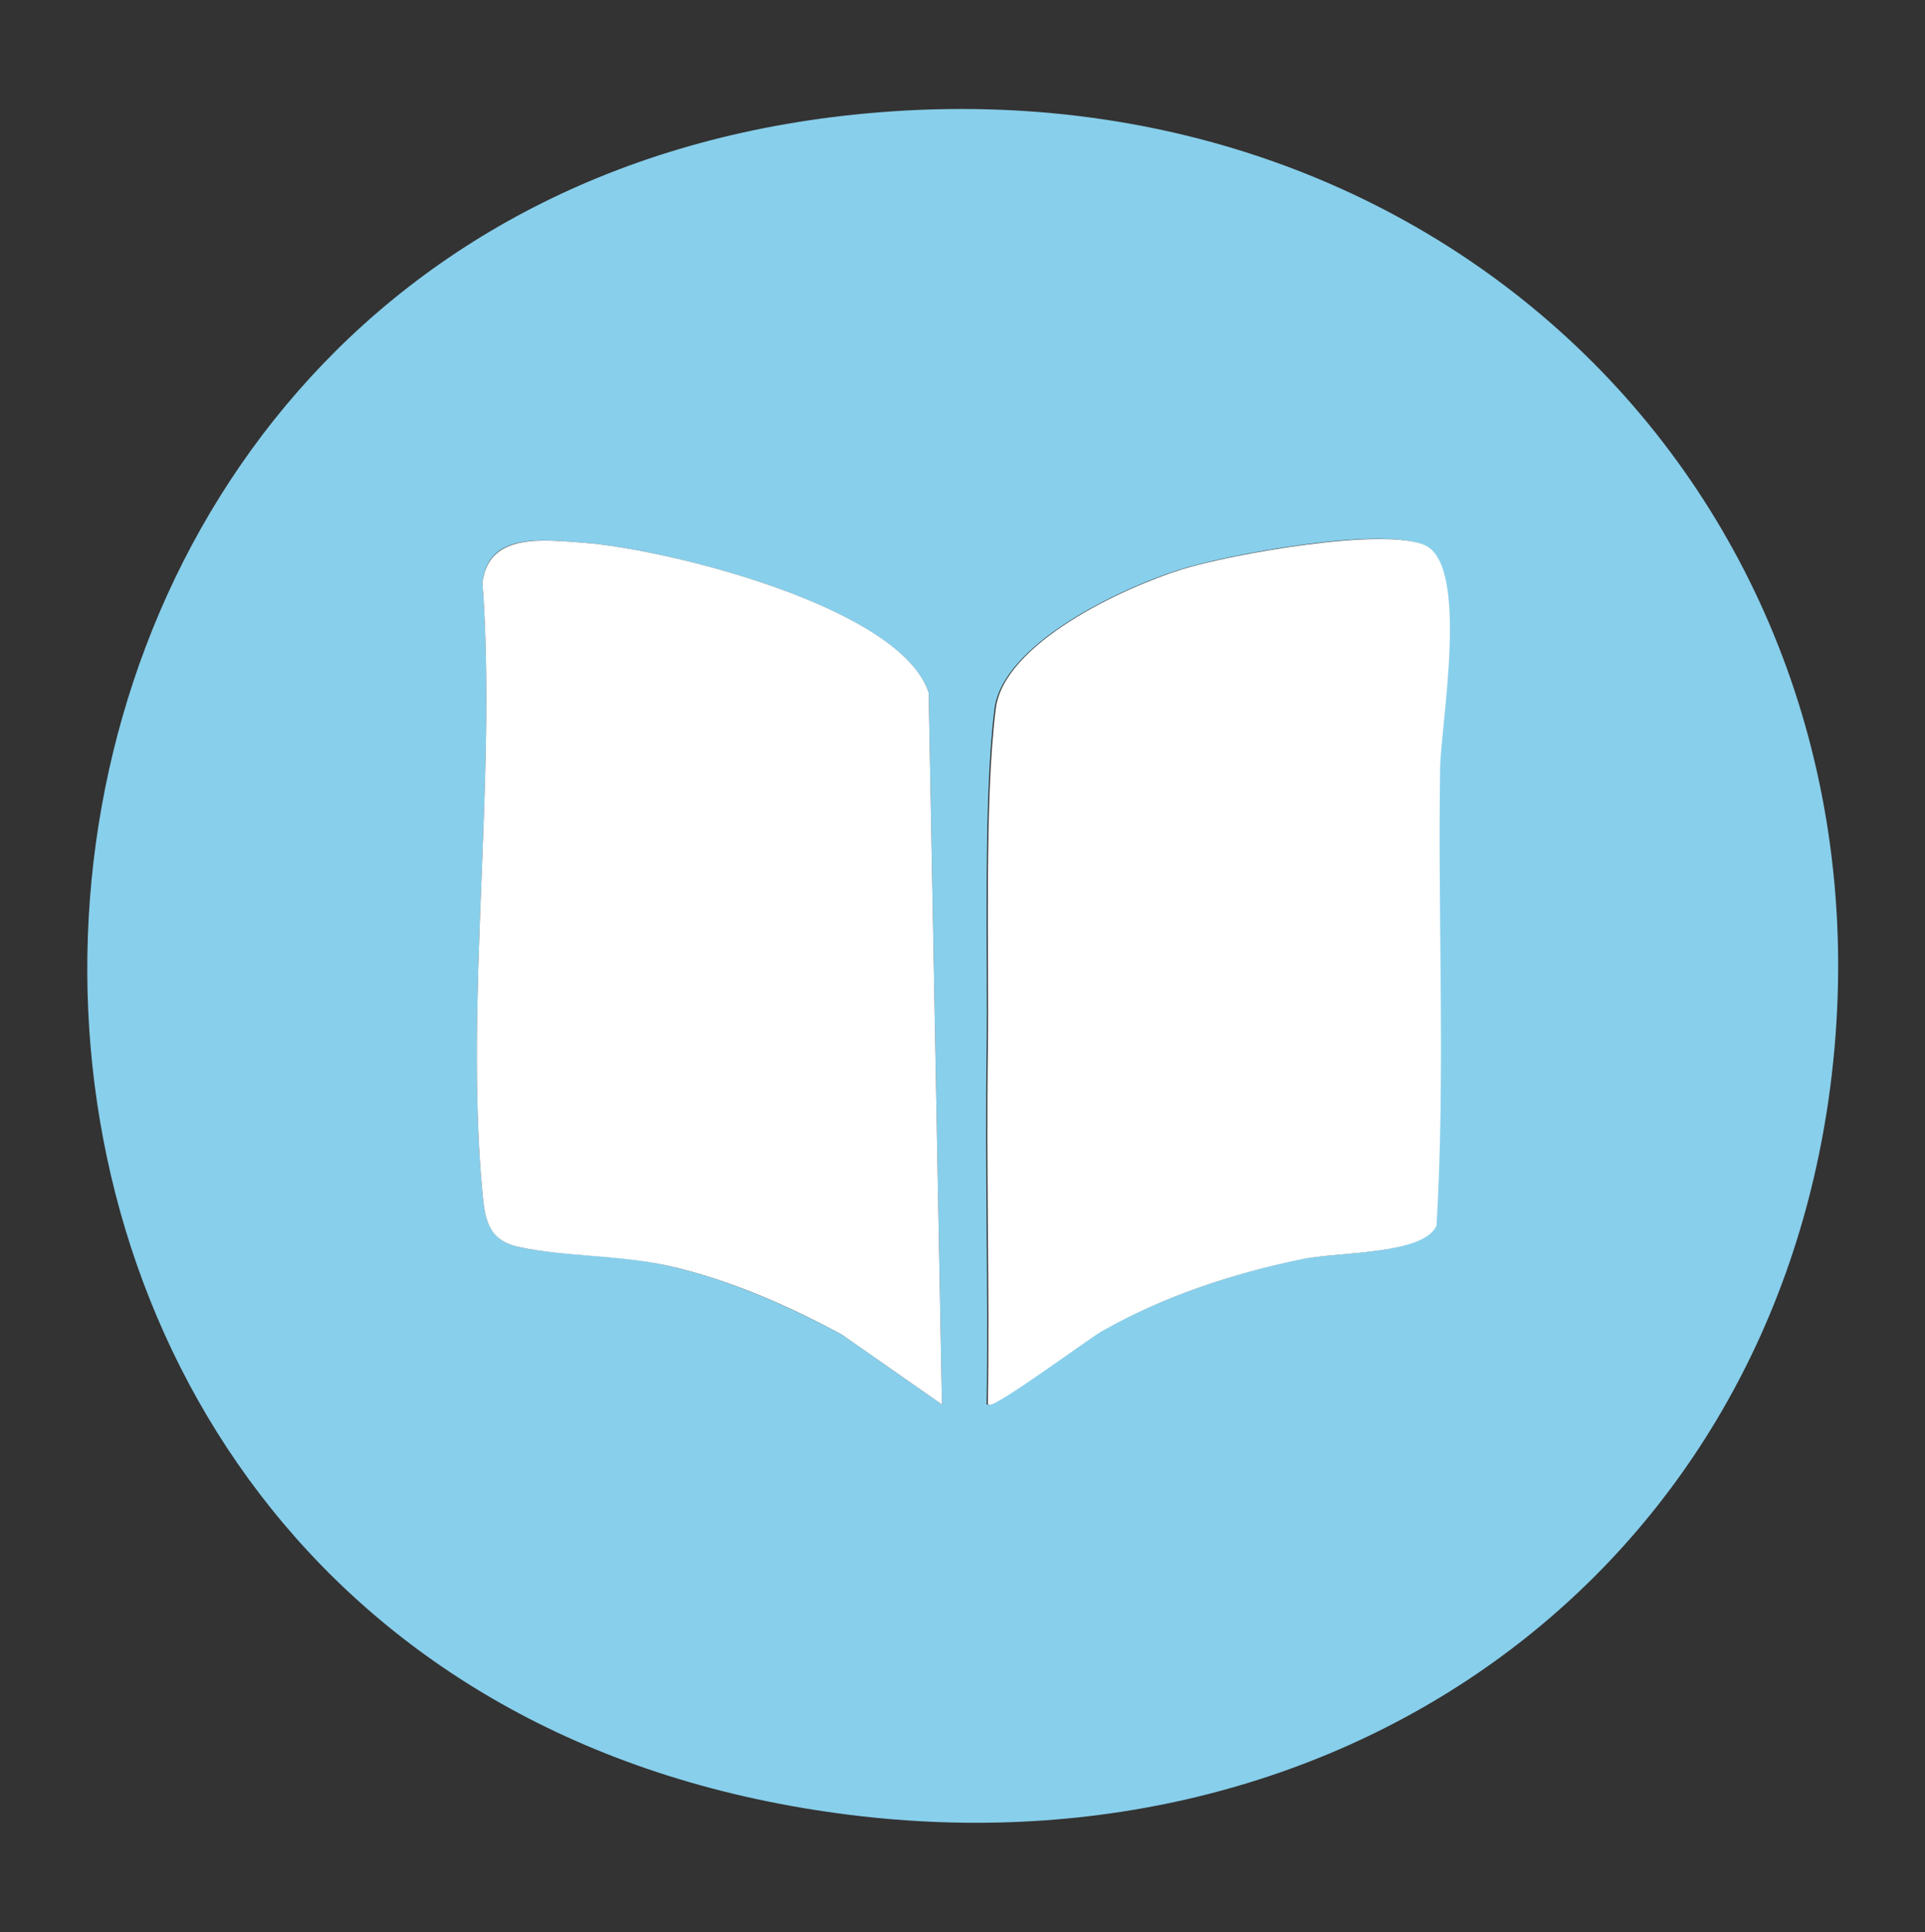
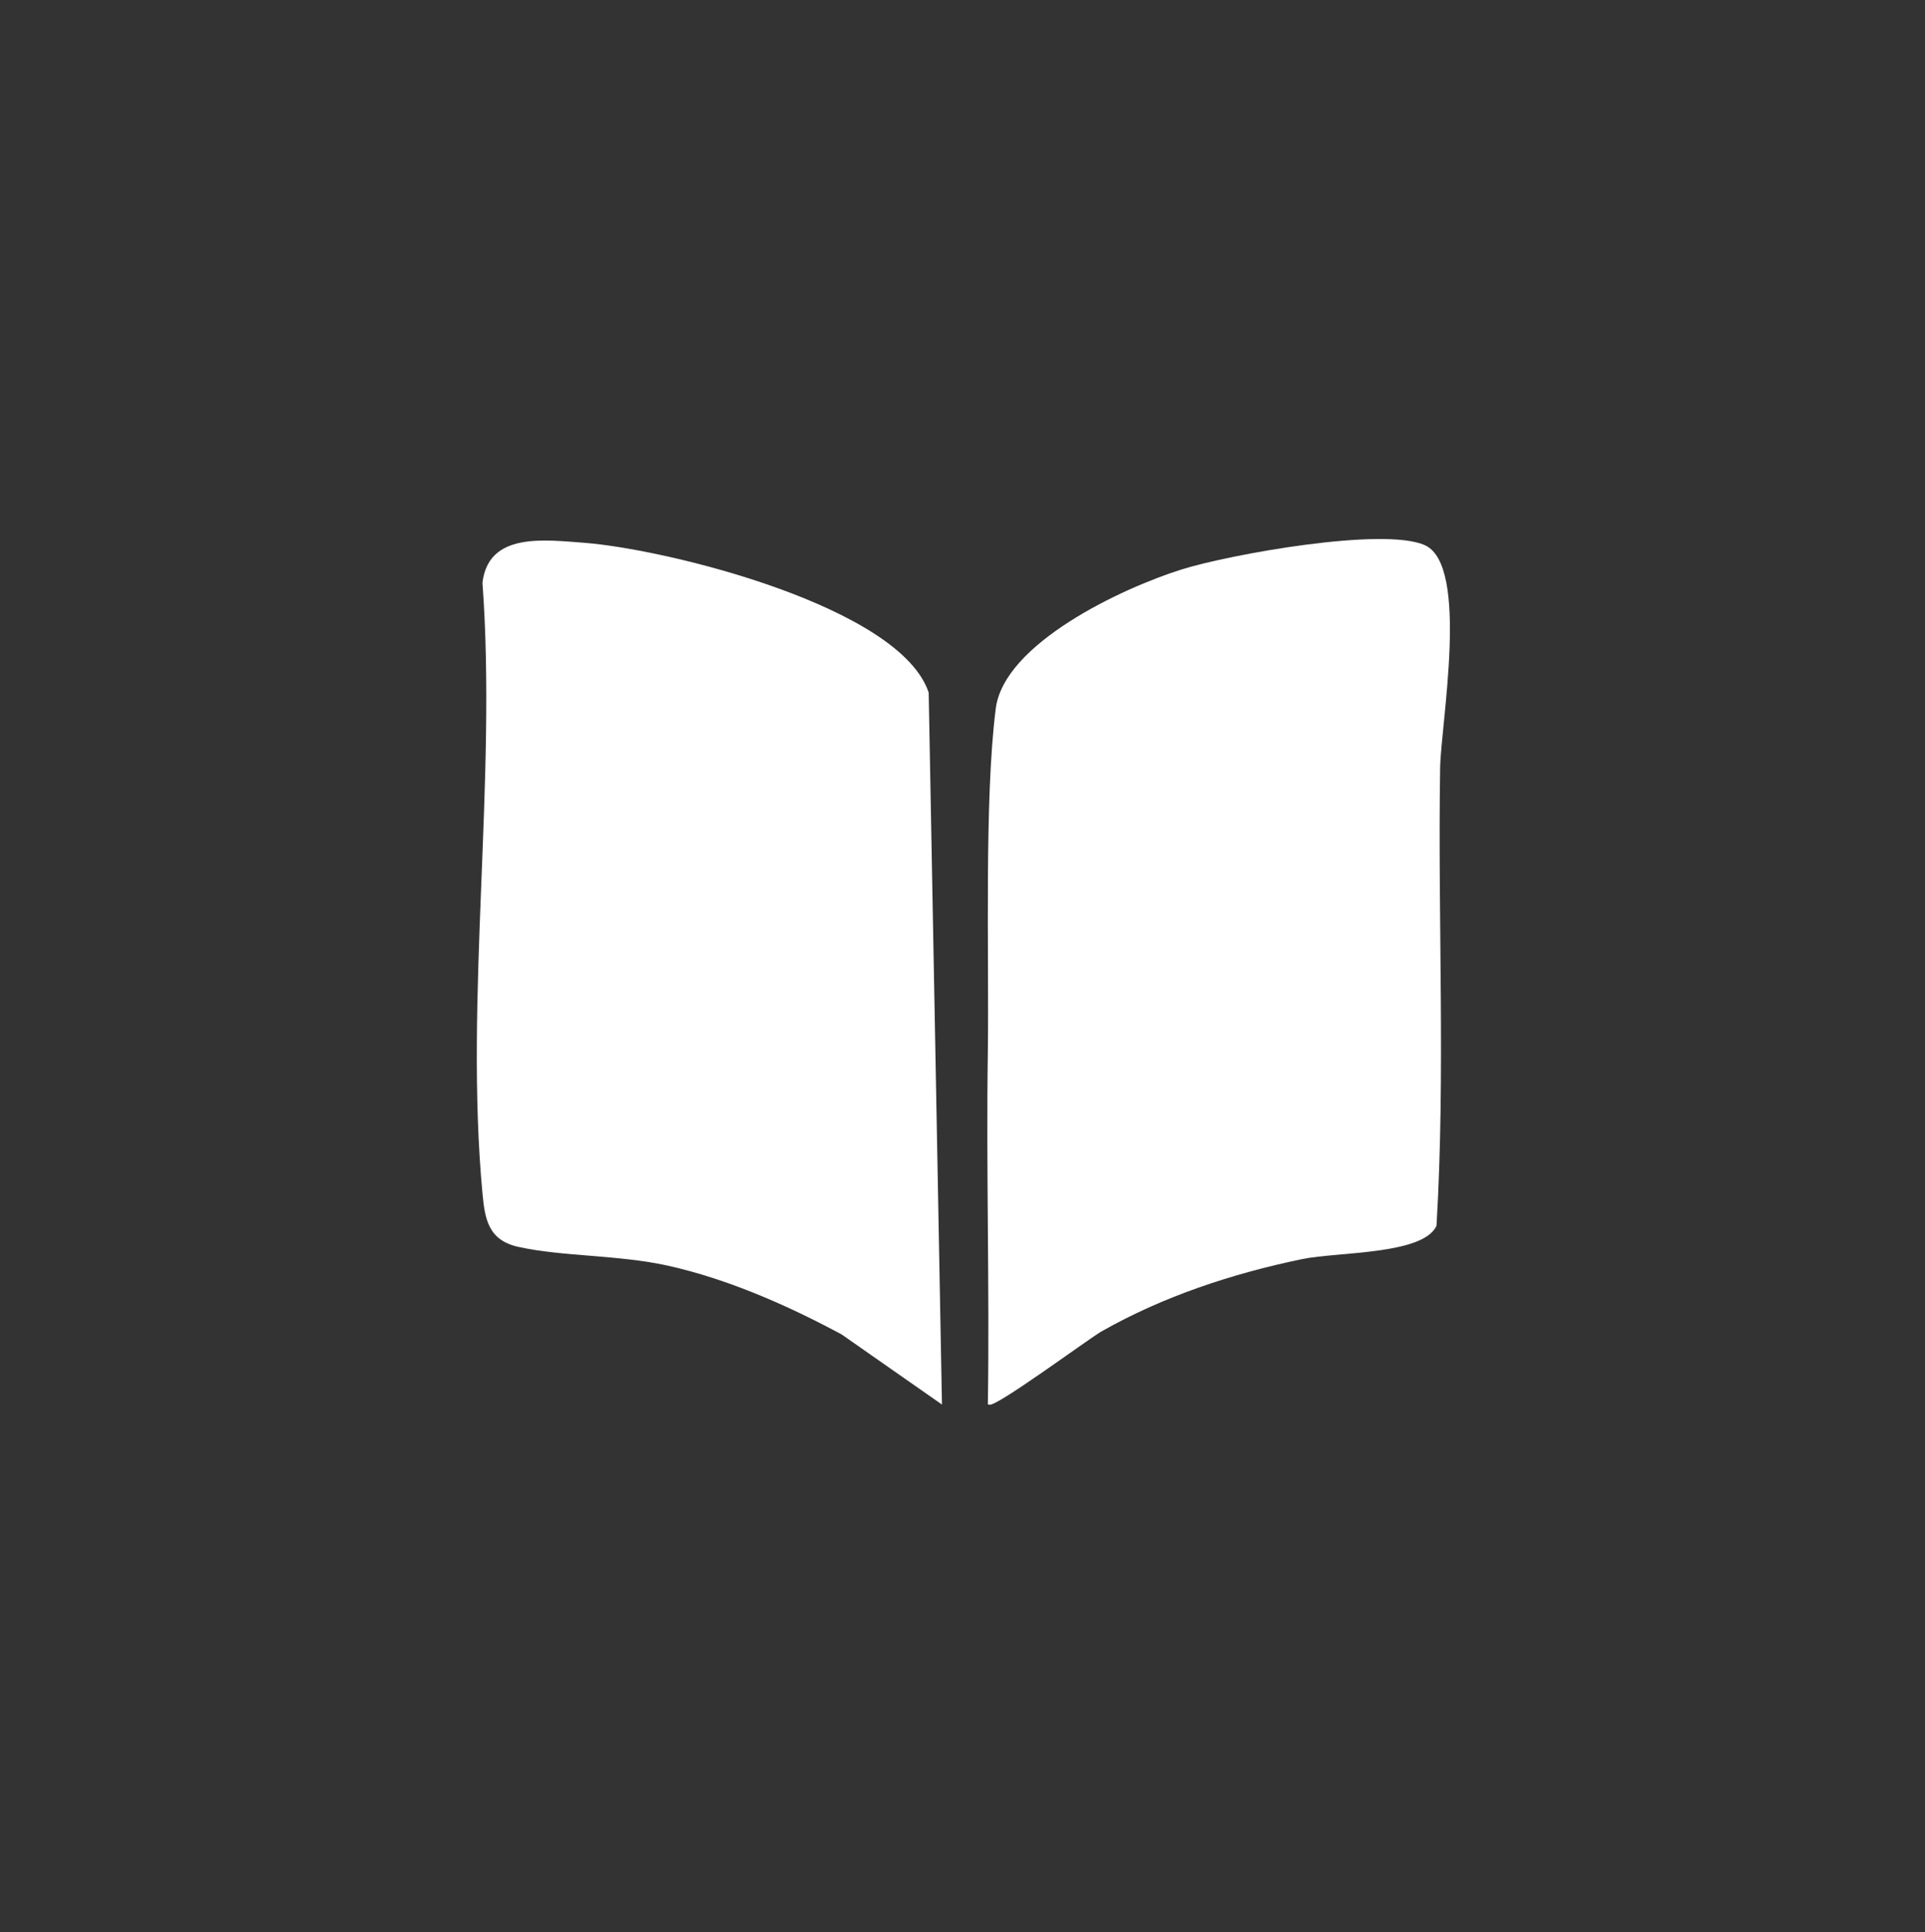
<svg xmlns="http://www.w3.org/2000/svg" id="katman_1" data-name="katman 1" viewBox="0 0 31.88 32">
  <rect x="0" y="0" width="31.88" height="32" fill="#333333" stroke="none" />
  <defs>
    <style>
      .cls-1 {
        fill: #fff;
      }

      .cls-2 {
        fill: #88cfeb;
      }
    </style>
  </defs>
-   <path class="cls-2" d="M14.56,1.86c9.7-.78,16.96,6.84,15.75,16.15-1.07,8.17-8.28,13.23-16.64,11.99C-3.25,27.51-2.28,3.21,14.56,1.86ZM15.6,23.26l-.22-11.79c-.48-1.42-4.31-2.37-5.69-2.48-.69-.05-1.61-.19-1.7.66.24,3.26-.3,6.9,0,10.11.04.43.1.78.6.89.73.16,1.66.12,2.47.31.99.22,2,.67,2.88,1.14l1.66,1.16ZM16.36,23.26c.07.08,1.66-1.09,1.86-1.21,1.02-.57,2.18-.96,3.33-1.2.6-.12,2-.07,2.22-.55.16-2.52.02-5.05.06-7.58.01-.72.49-3.35-.25-3.69-.68-.32-3.24.15-4.03.4-.99.31-2.94,1.23-3.08,2.31-.19,1.51-.11,4.05-.13,5.66-.03,1.95.03,3.91,0,5.86Z" />
  <path class="cls-1" d="M15.6,23.26l-1.66-1.16c-.89-.48-1.89-.92-2.88-1.14-.81-.18-1.75-.15-2.47-.31-.51-.11-.56-.47-.6-.89-.3-3.21.24-6.86,0-10.11.1-.84,1.02-.71,1.7-.66,1.38.11,5.22,1.06,5.69,2.48l.22,11.79Z" />
  <path class="cls-1" d="M16.36,23.26c.03-1.95-.03-3.91,0-5.86.02-1.62-.06-4.16.13-5.66.13-1.08,2.09-2,3.08-2.31.8-.25,3.35-.71,4.03-.4.74.34.26,2.97.25,3.69-.04,2.53.09,5.06-.06,7.58-.22.48-1.63.43-2.22.55-1.16.24-2.31.62-3.33,1.2-.21.12-1.79,1.29-1.86,1.21Z" />
</svg>